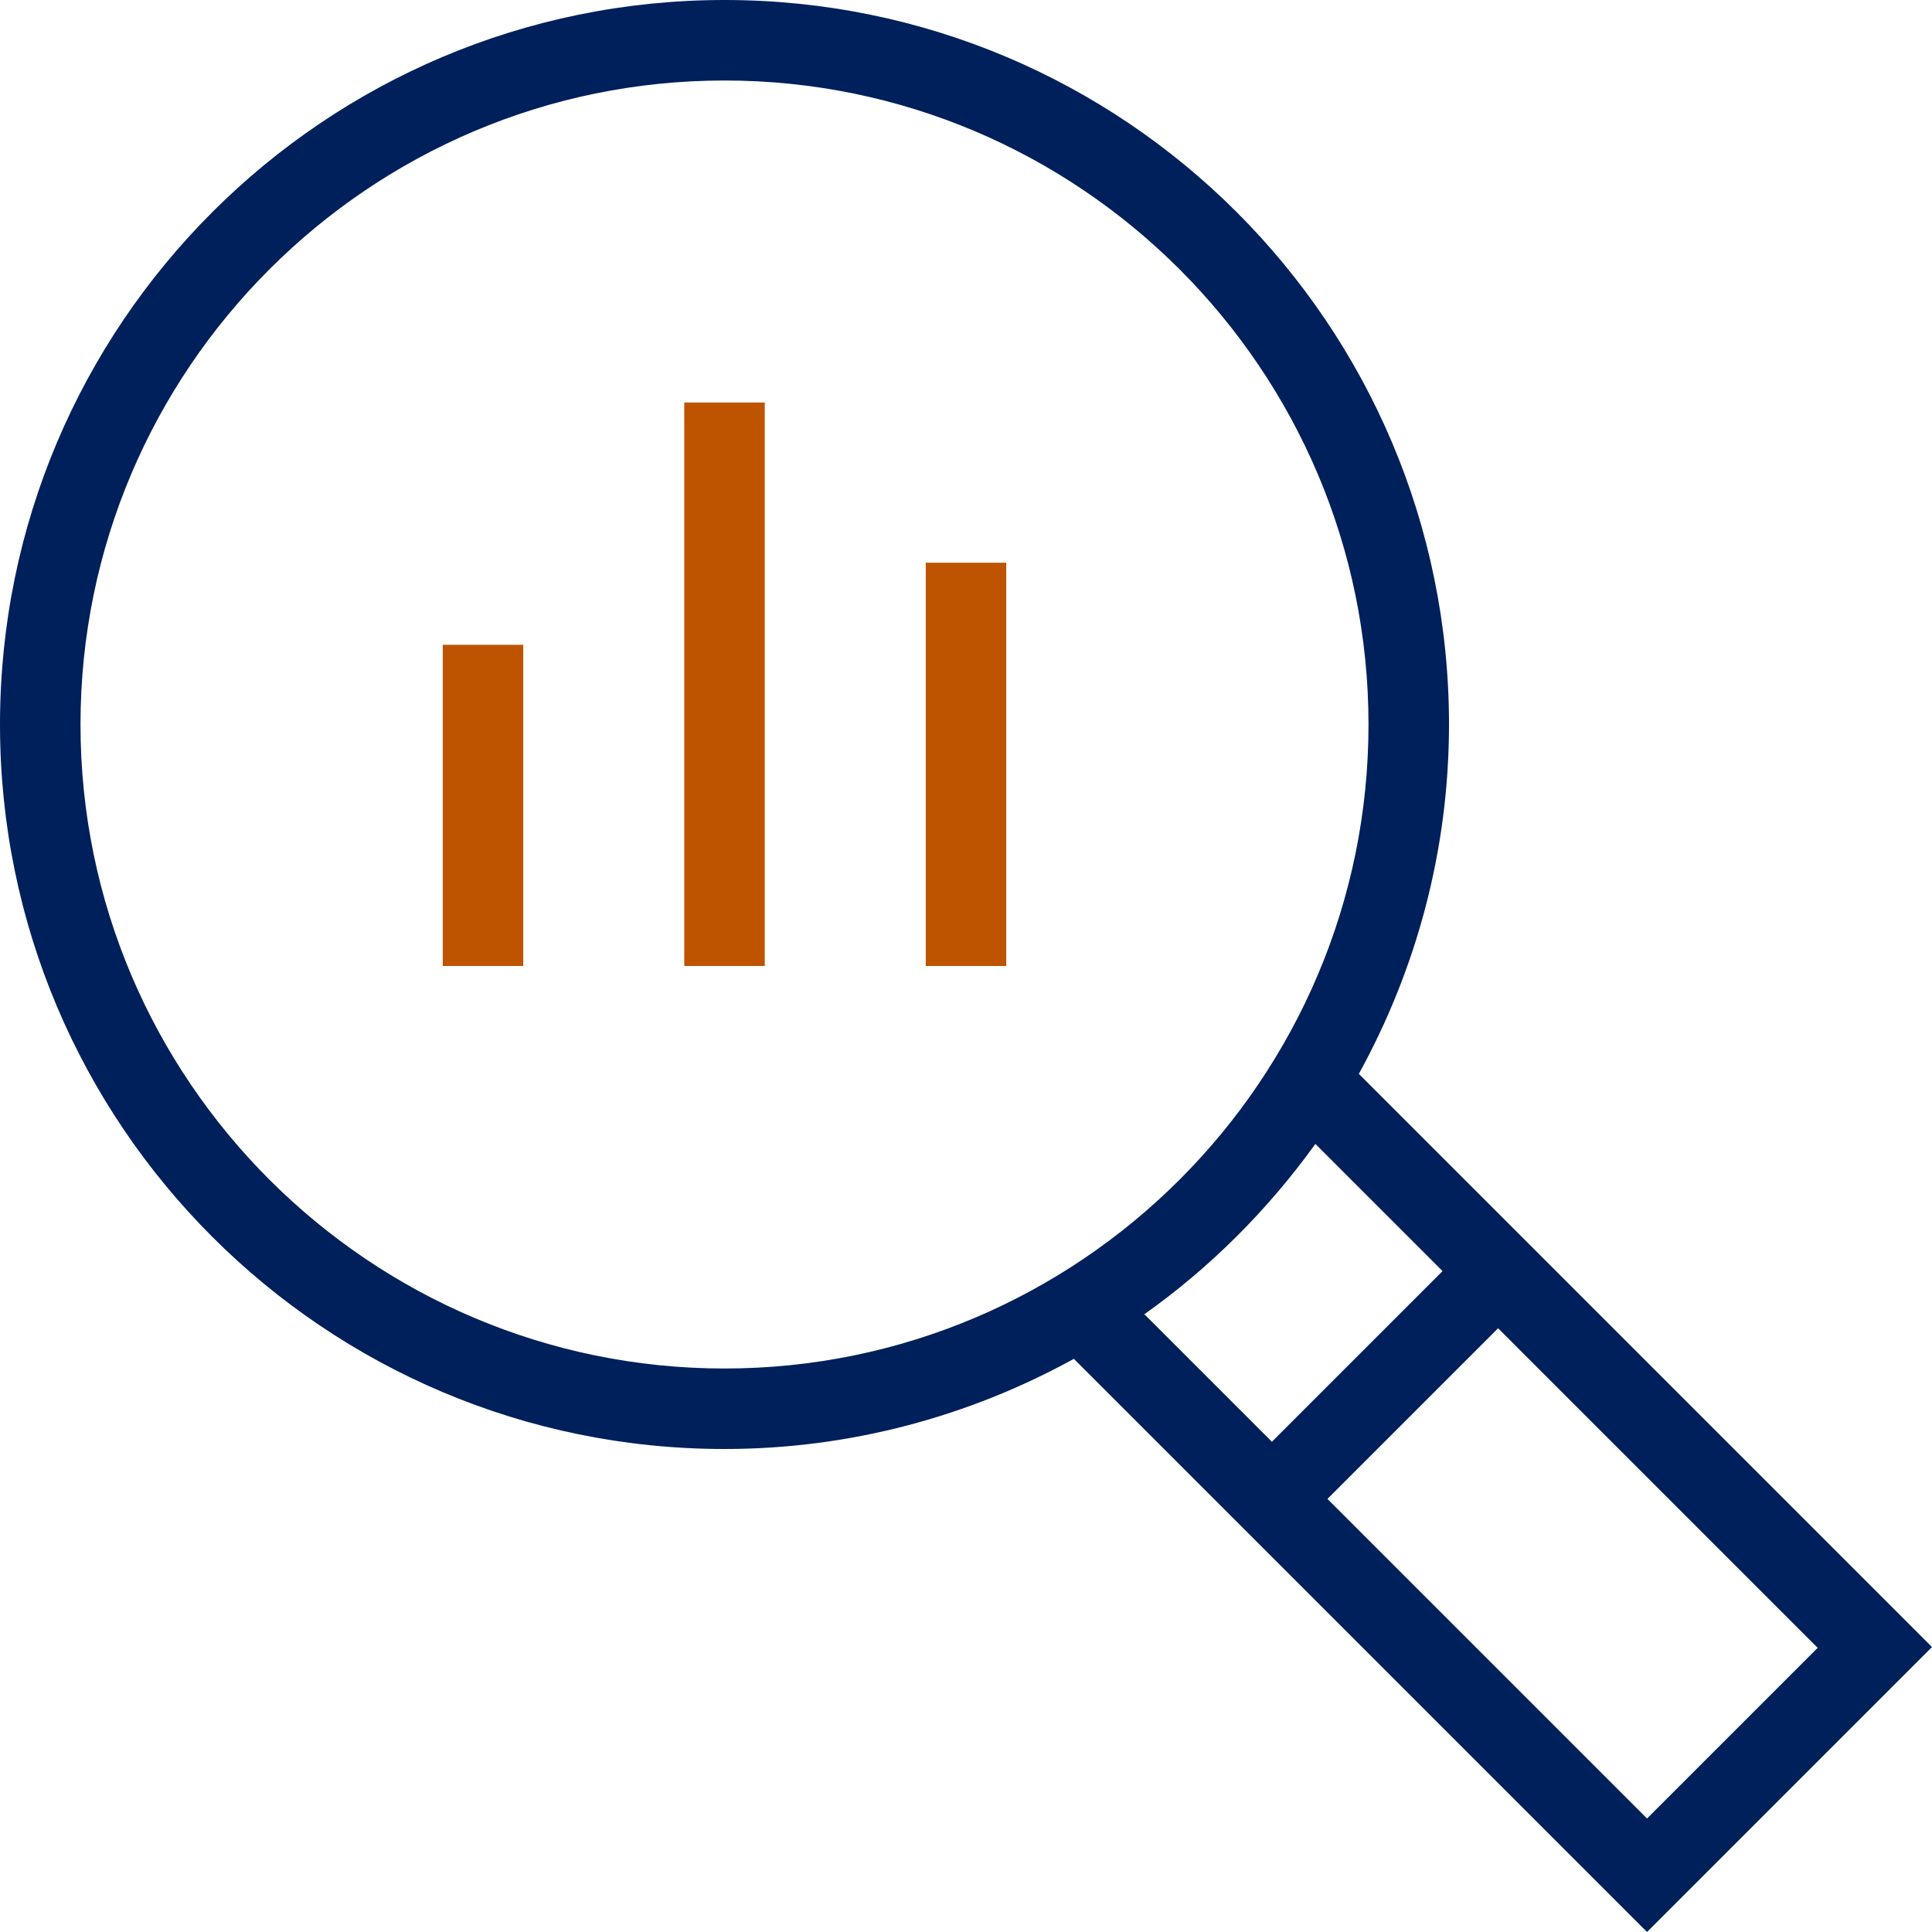
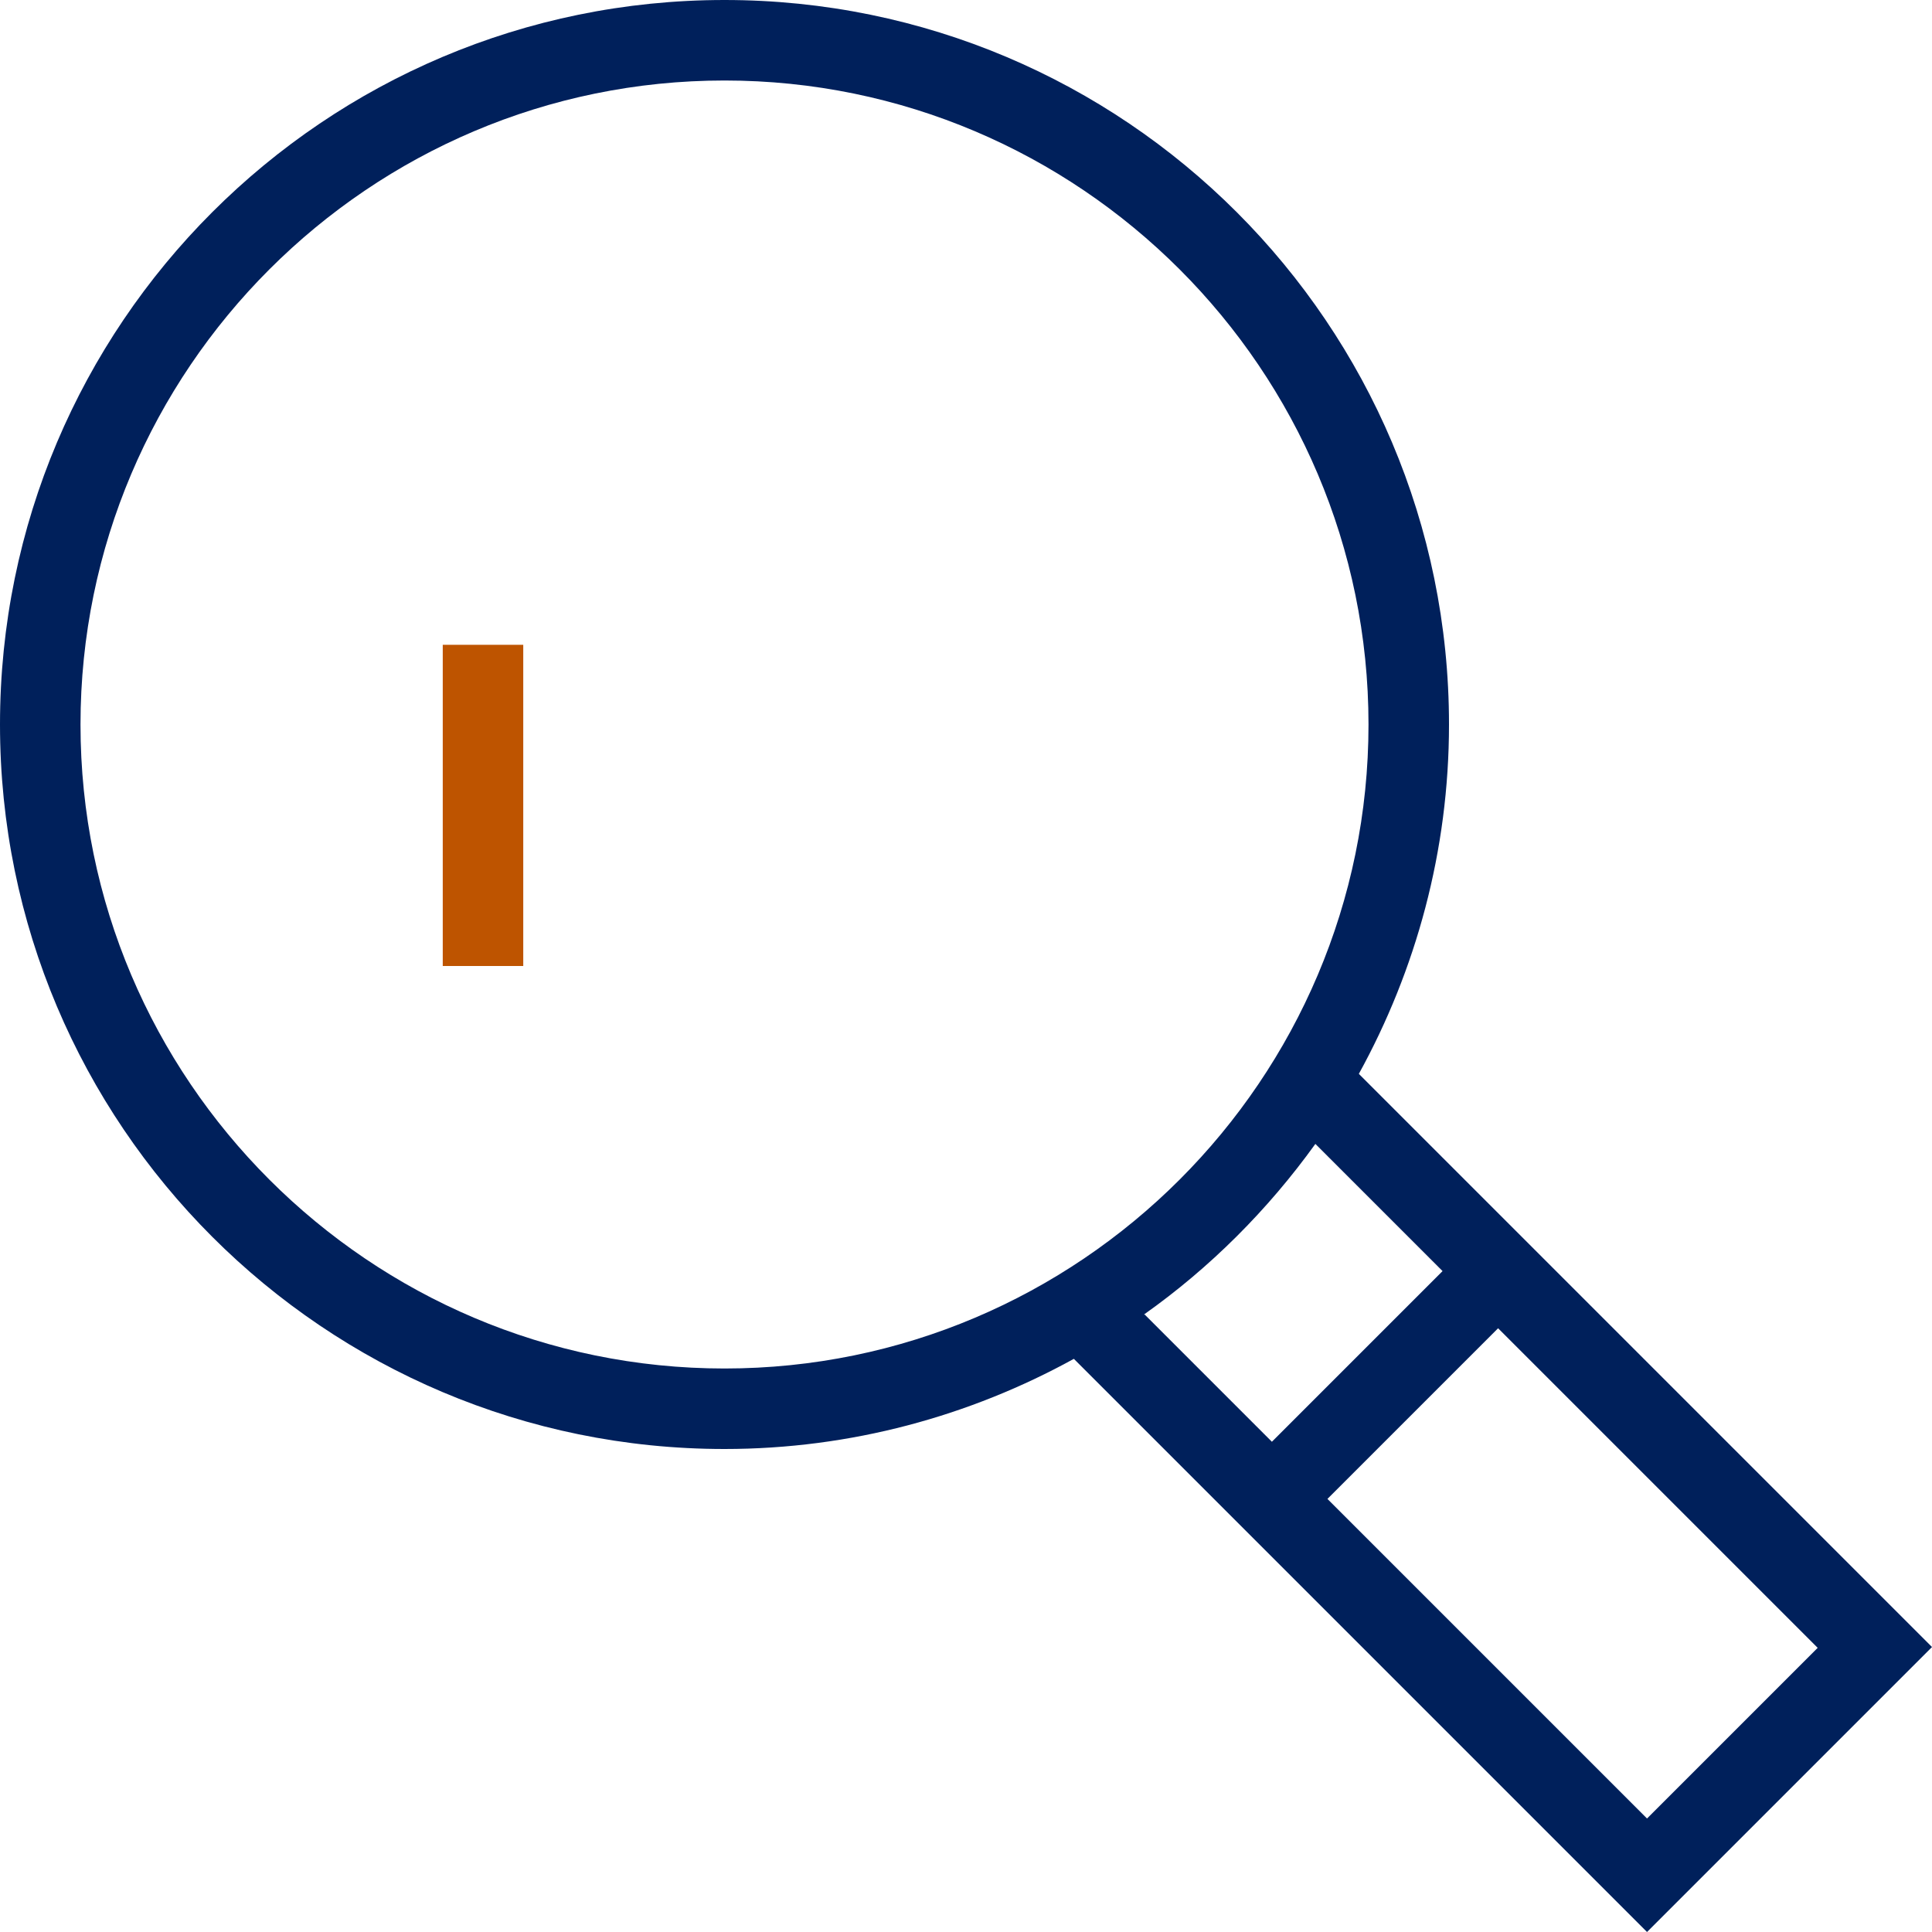
<svg xmlns="http://www.w3.org/2000/svg" id="New_icons" data-name="New icons" viewBox="0 0 24 24">
  <defs>
    <style>
      .cls-1 {
        fill: #be5400;
      }

      .cls-2 {
        fill: #00205b;
      }
    </style>
  </defs>
  <g>
    <rect class="cls-1" x="5.5" y="8.01" width="1" height="3.99" />
-     <rect class="cls-1" x="11.5" y="6.99" width="1" height="5.01" />
-     <rect class="cls-1" x="8.5" y="5" width="1" height="7" />
  </g>
  <path class="cls-2" d="M24,20.46l-7.12-7.12c.71-1.29,1.12-2.77,1.12-4.34C18,4.03,13.97,0,9,0S0,4.03,0,9s4.03,9,9,9c1.57,0,3.05-.41,4.34-1.12l7.12,7.12,3.54-3.54ZM1,9C1,4.59,4.59,1,9,1s8,3.59,8,8-3.59,8-8,8S1,13.41,1,9ZM14.21,16.33c.82-.58,1.54-1.3,2.13-2.12l1.58,1.58-2.12,2.12-1.58-1.58ZM16.49,18.62l2.12-2.12,3.97,3.97-2.12,2.12-3.97-3.97Z" />
</svg>